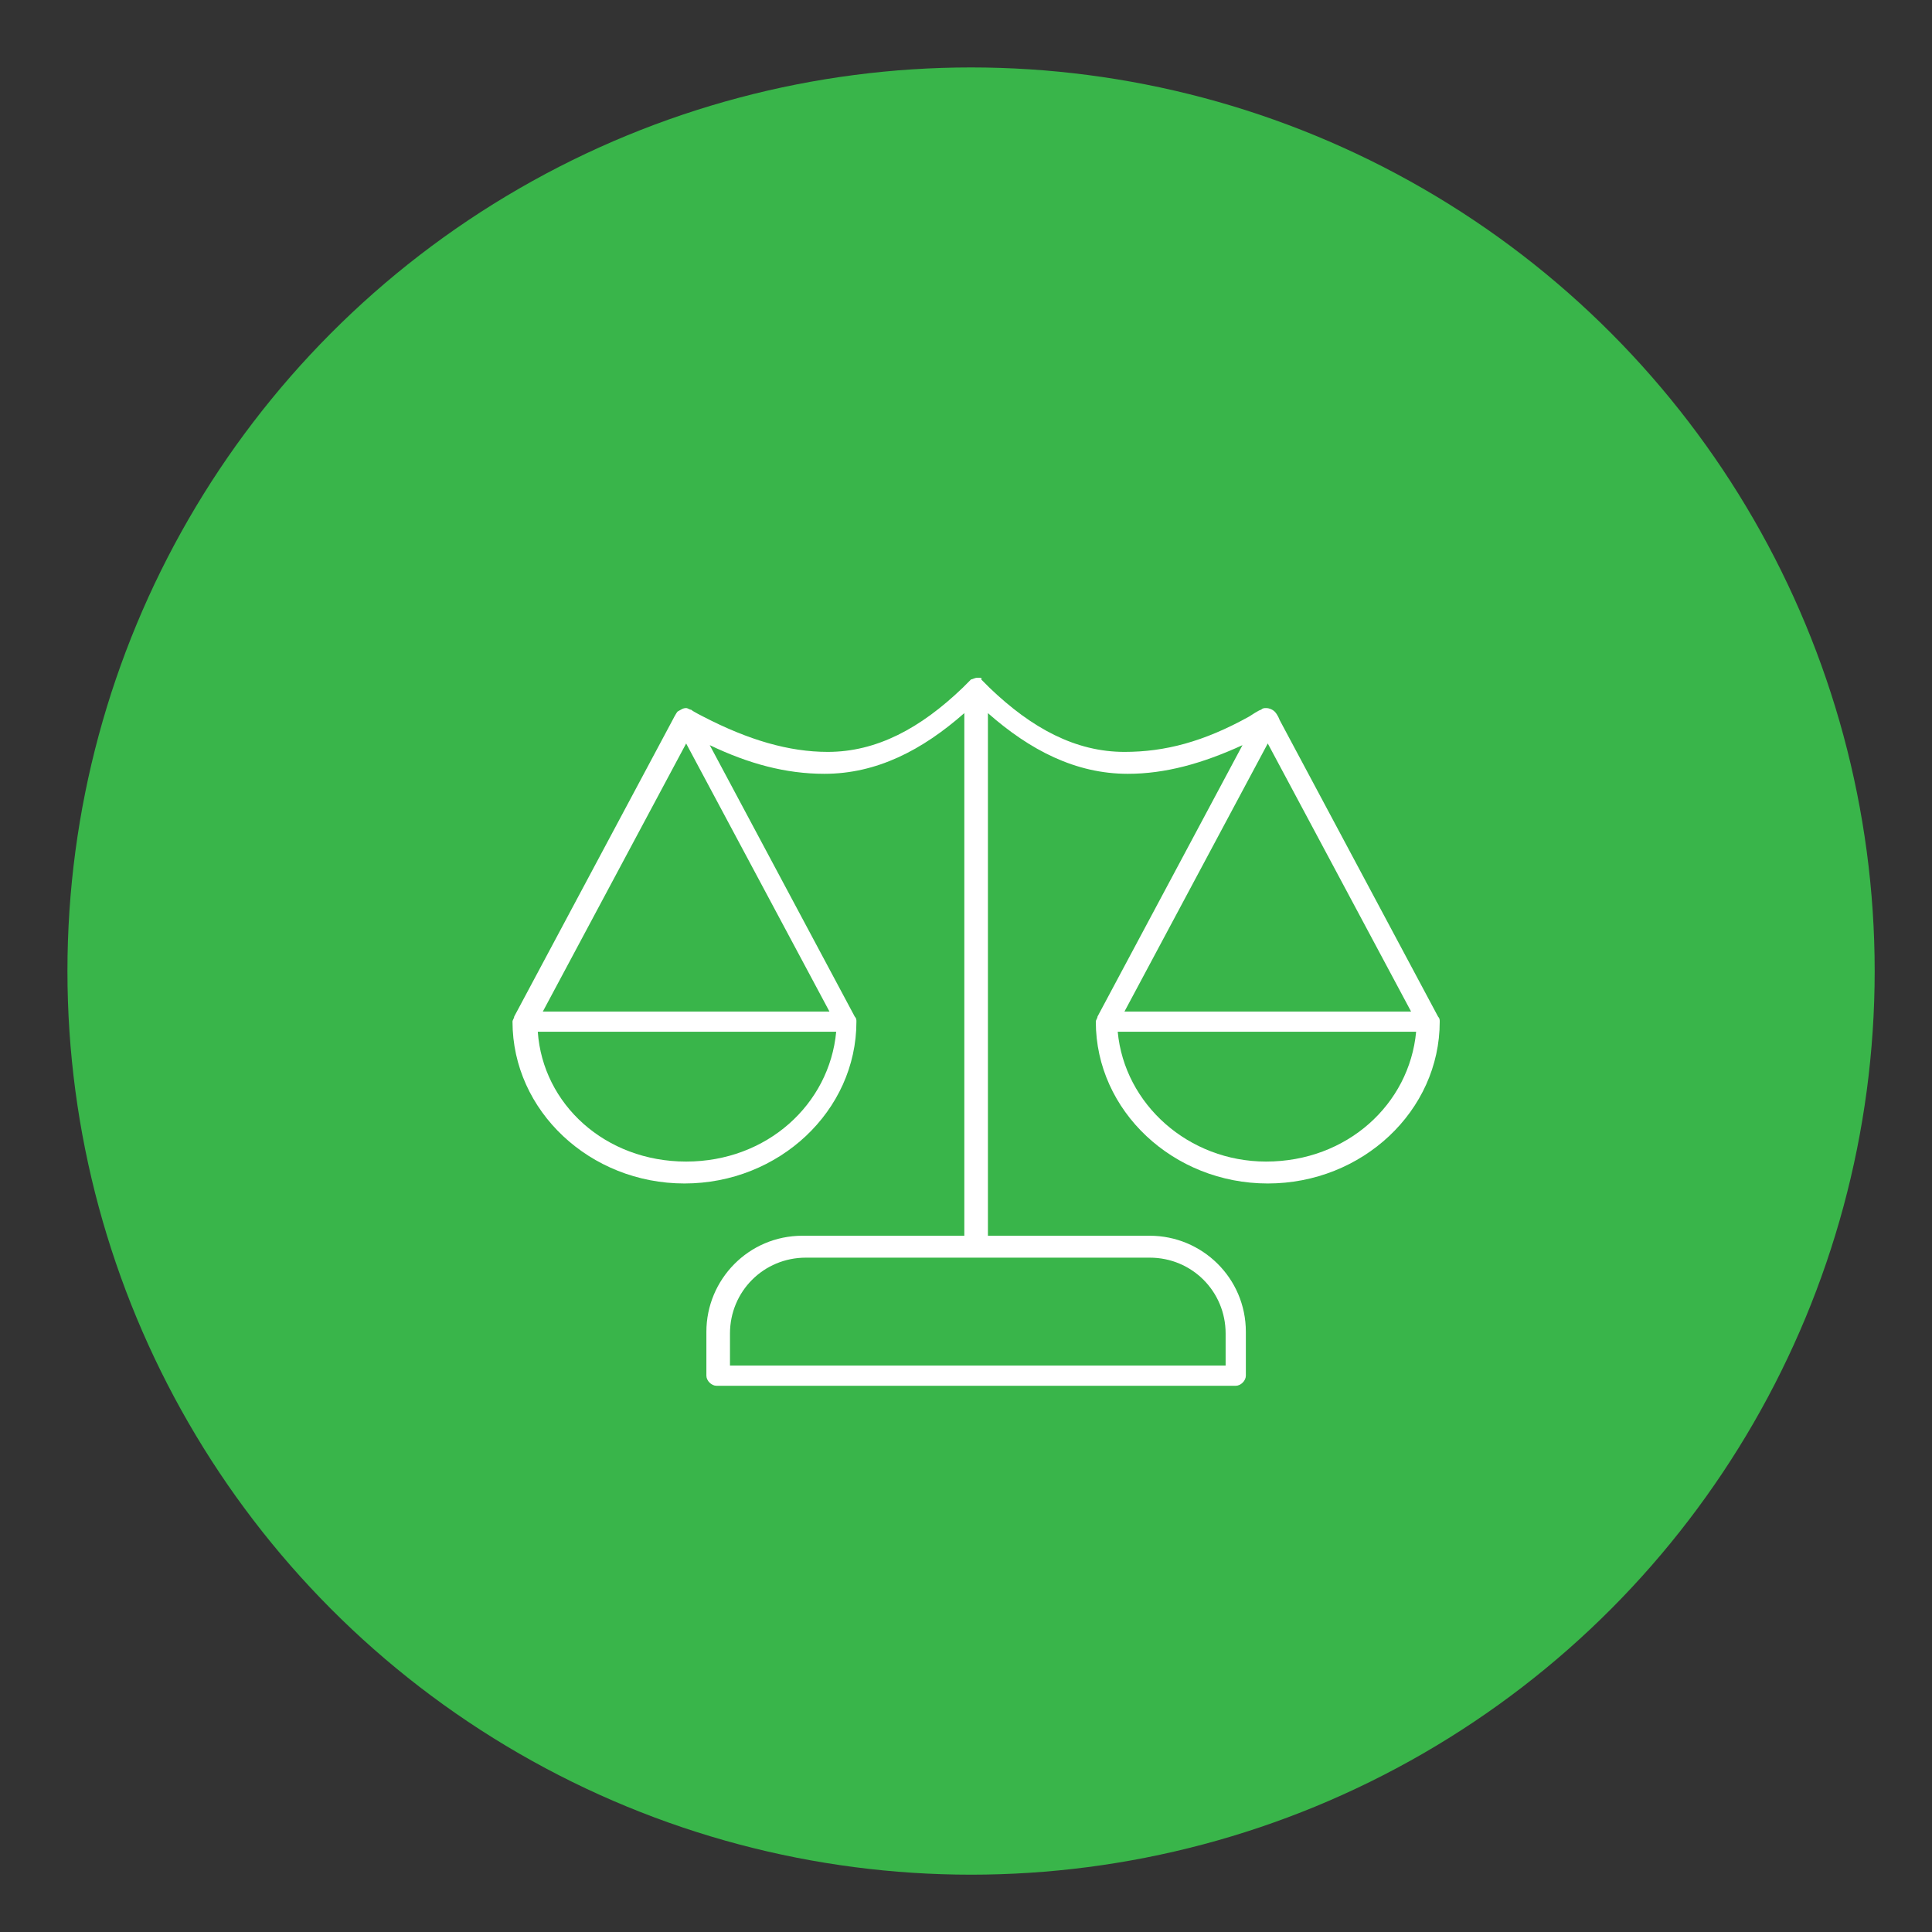
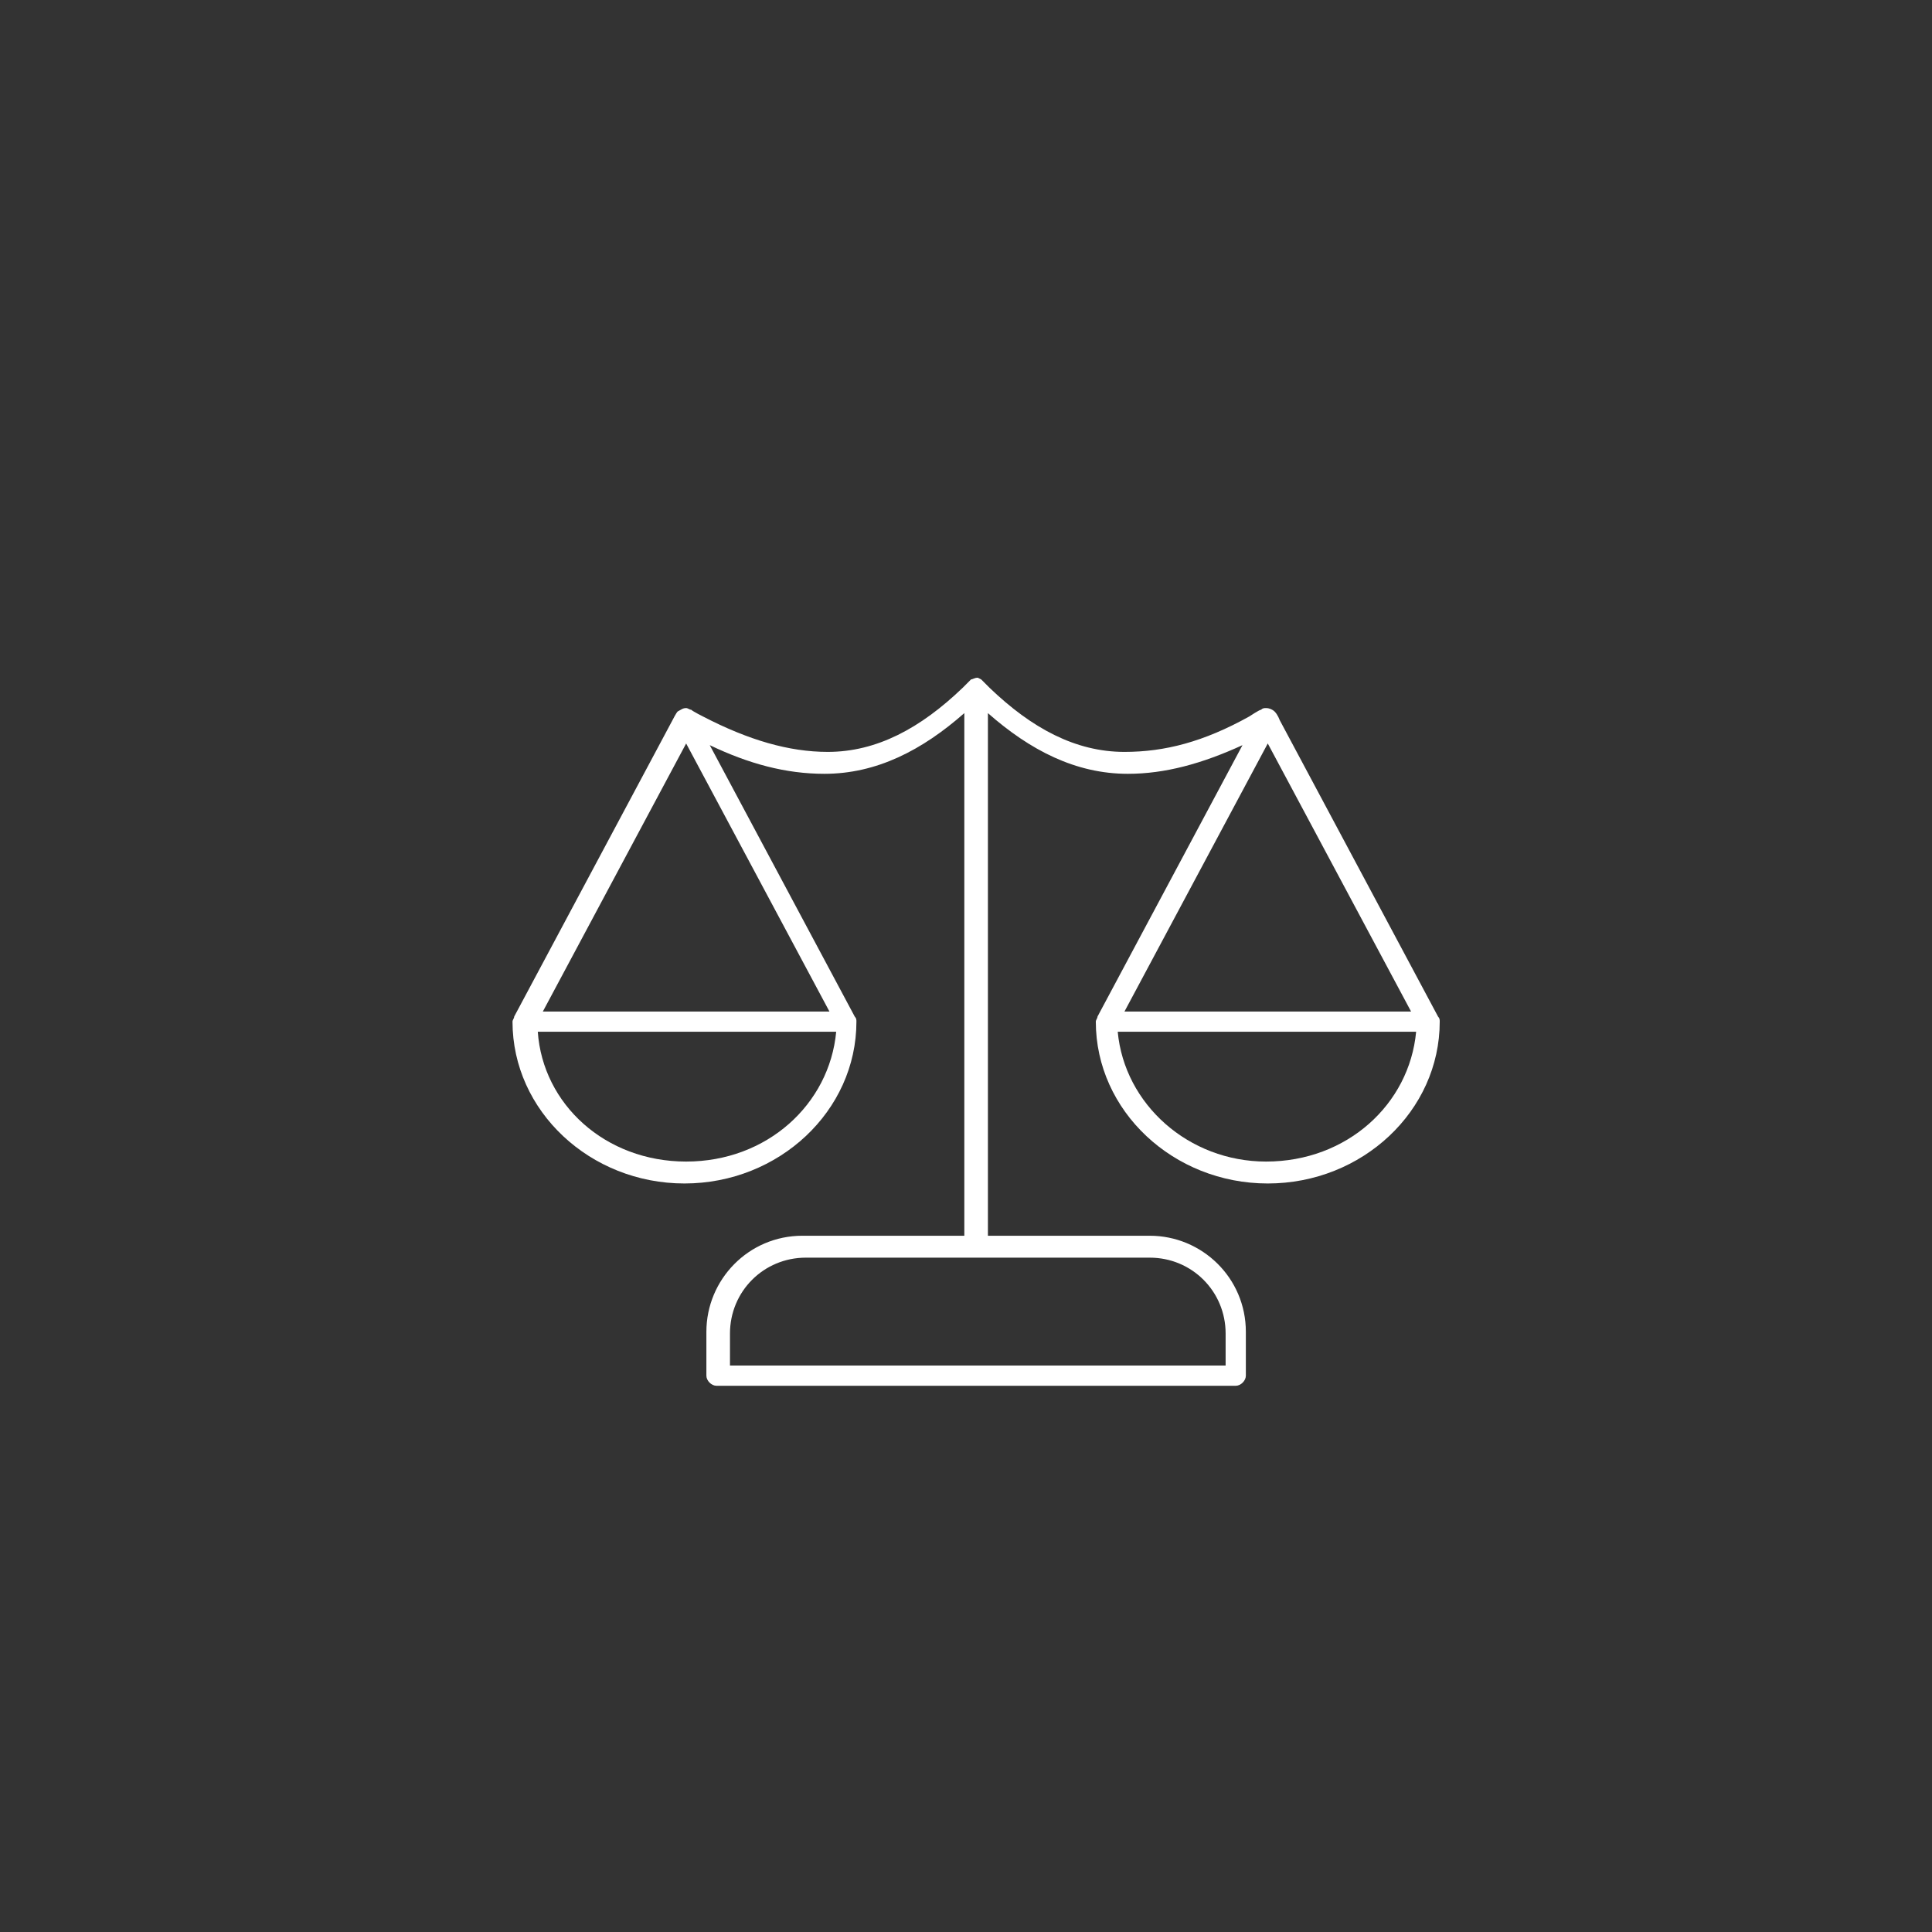
<svg xmlns="http://www.w3.org/2000/svg" version="1.1" id="Calque_1" x="0px" y="0px" viewBox="0 0 114.6 114.6" style="enable-background:new 0 0 114.6 114.6;" xml:space="preserve">
  <rect x="0" y="0" width="114.6" height="114.6" fill="#333333" stroke="none" />
  <style type="text/css">
	.st0{fill:#39B54A;}
	.st1{fill:#FFFFFF;}
</style>
-   <circle class="st0" cx="57.6" cy="57.6" r="53.6" />
-   <path class="st1" d="M58,40.2c-0.2,0-0.3,0.1-0.4,0.1c-0.1,0.1-0.5,0.5-0.5,0.5c-2.5,2.4-5.1,3.8-8,3.8c-2.3,0-4.7-0.7-7.4-2.1  c0,0-0.6-0.3-0.7-0.4c-0.1,0-0.2-0.1-0.3-0.1c-0.2,0-0.3,0.1-0.5,0.2c-0.1,0.1-0.3,0.5-0.3,0.5l-9.4,17.6c0,0.1-0.1,0.2-0.1,0.3  c0,5.3,4.6,9.6,10.2,9.6s10.2-4.3,10.2-9.6c0-0.1,0-0.2-0.1-0.3l-8.6-16.1c2.3,1.1,4.5,1.7,6.8,1.7c3.1,0,5.8-1.4,8.3-3.6v31h-9.6  c-3.2,0-5.7,2.6-5.7,5.7v2.6c0,0.3,0.3,0.6,0.6,0.6H58h15.3c0.3,0,0.6-0.3,0.6-0.6v-2.6c0-3.2-2.6-5.7-5.7-5.7h-9.6v-31  c2.5,2.2,5.2,3.6,8.3,3.6c2.2,0,4.4-0.6,6.8-1.7l-8.6,16.1c0,0.1-0.1,0.2-0.1,0.3c0,5.3,4.6,9.6,10.2,9.6c5.6,0,10.2-4.3,10.2-9.6  c0-0.1,0-0.2-0.1-0.3l-9.4-17.6c0,0-0.1-0.3-0.3-0.5c-0.1-0.1-0.3-0.2-0.5-0.2c-0.1,0-0.2,0-0.3,0.1c-0.1,0-0.7,0.4-0.7,0.4  c-2.7,1.5-5,2.1-7.4,2.1c-2.9,0-5.5-1.4-8-3.8c0,0-0.4-0.4-0.5-0.5C58.3,40.2,58.1,40.2,58,40.2z M40.7,44.1L49.2,60h-17L40.7,44.1z   M75.2,44.1L83.7,60h-17L75.2,44.1z M31.9,61.2h17.7c-0.4,4.3-4.1,7.7-8.9,7.7S32.2,65.5,31.9,61.2z M66.3,61.2h17.7  c-0.4,4.3-4.1,7.7-8.9,7.7C70.5,68.9,66.7,65.5,66.3,61.2z M47.8,74.6H58h10.2c2.5,0,4.5,2,4.5,4.5V81H58H43.3v-1.9  C43.3,76.6,45.3,74.6,47.8,74.6z" />
+   <path class="st1" d="M58,40.2c-0.2,0-0.3,0.1-0.4,0.1c-0.1,0.1-0.5,0.5-0.5,0.5c-2.5,2.4-5.1,3.8-8,3.8c-2.3,0-4.7-0.7-7.4-2.1  c0,0-0.6-0.3-0.7-0.4c-0.1,0-0.2-0.1-0.3-0.1c-0.2,0-0.3,0.1-0.5,0.2c-0.1,0.1-0.3,0.5-0.3,0.5l-9.4,17.6c0,0.1-0.1,0.2-0.1,0.3  c0,5.3,4.6,9.6,10.2,9.6s10.2-4.3,10.2-9.6c0-0.1,0-0.2-0.1-0.3l-8.6-16.1c2.3,1.1,4.5,1.7,6.8,1.7c3.1,0,5.8-1.4,8.3-3.6v31h-9.6  c-3.2,0-5.7,2.6-5.7,5.7v2.6c0,0.3,0.3,0.6,0.6,0.6H58h15.3c0.3,0,0.6-0.3,0.6-0.6v-2.6c0-3.2-2.6-5.7-5.7-5.7h-9.6v-31  c2.5,2.2,5.2,3.6,8.3,3.6c2.2,0,4.4-0.6,6.8-1.7l-8.6,16.1c0,0.1-0.1,0.2-0.1,0.3c0,5.3,4.6,9.6,10.2,9.6c5.6,0,10.2-4.3,10.2-9.6  c0-0.1,0-0.2-0.1-0.3l-9.4-17.6c0,0-0.1-0.3-0.3-0.5c-0.1-0.1-0.3-0.2-0.5-0.2c-0.1,0-0.2,0-0.3,0.1c-0.1,0-0.7,0.4-0.7,0.4  c-2.7,1.5-5,2.1-7.4,2.1c-2.9,0-5.5-1.4-8-3.8c0,0-0.4-0.4-0.5-0.5z M40.7,44.1L49.2,60h-17L40.7,44.1z   M75.2,44.1L83.7,60h-17L75.2,44.1z M31.9,61.2h17.7c-0.4,4.3-4.1,7.7-8.9,7.7S32.2,65.5,31.9,61.2z M66.3,61.2h17.7  c-0.4,4.3-4.1,7.7-8.9,7.7C70.5,68.9,66.7,65.5,66.3,61.2z M47.8,74.6H58h10.2c2.5,0,4.5,2,4.5,4.5V81H58H43.3v-1.9  C43.3,76.6,45.3,74.6,47.8,74.6z" />
</svg>